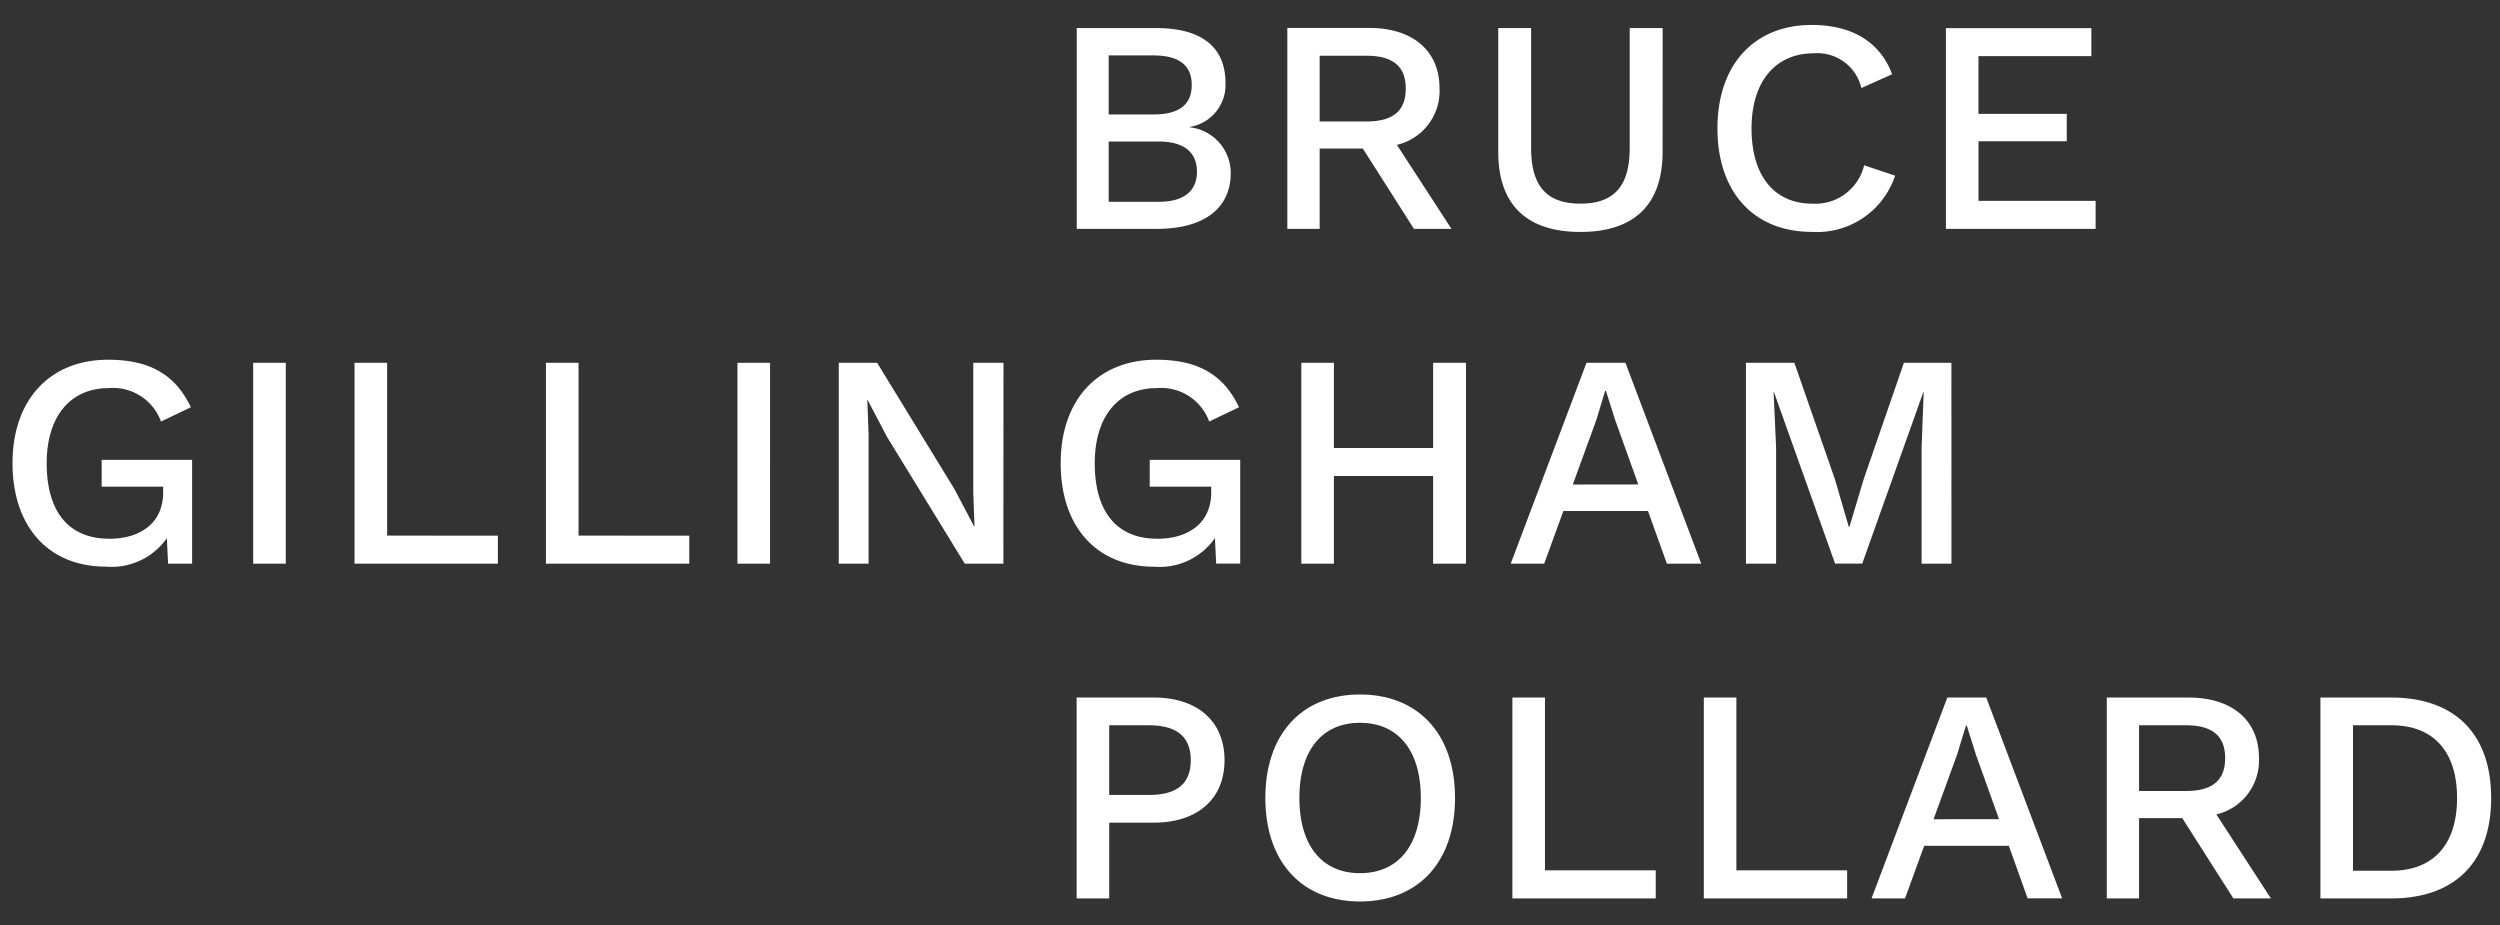
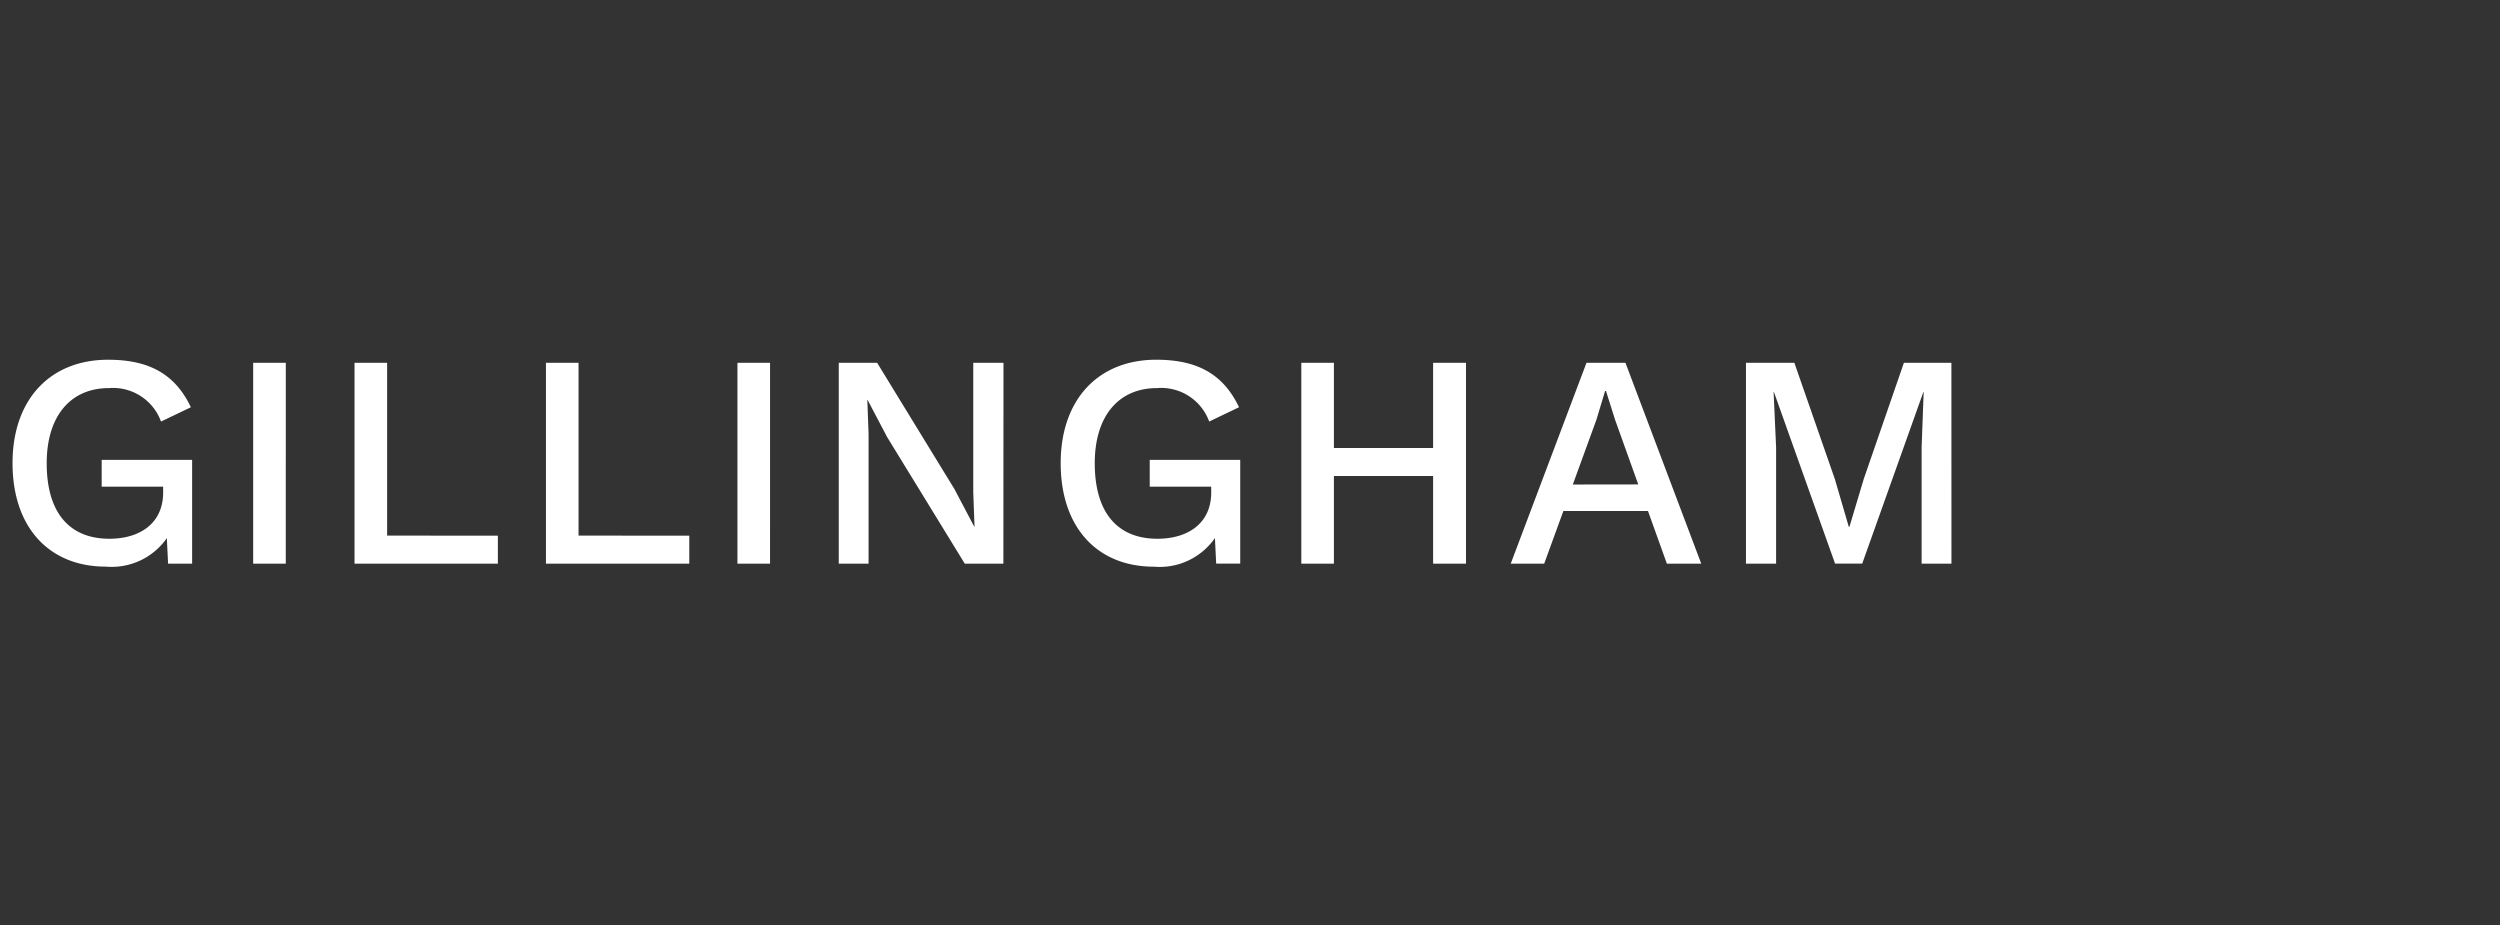
<svg xmlns="http://www.w3.org/2000/svg" width="200" height="74" viewBox="0 0 200 74">
  <rect x="0" y="0" width="200" height="74" fill="#333333" stroke="none" />
  <g id="bruce-gillingham-pollard-logo" transform="translate(-7630 9432)">
    <rect id="Rectangle_1070" data-name="Rectangle 1070" width="200" height="74" transform="translate(7630 -9432)" fill="none" />
    <g id="Group_88" data-name="Group 88" transform="translate(7631 -9376.235)">
-       <path id="Path_4163" data-name="Path 4163" d="M1.442.057H-4.742V16.125h2.608V10.064H1.442c3.457,0,5.648-1.875,5.648-4.991C7.091,1.931,4.9.057,1.442.057M1.029,7.848H-2.136V2.274H1.029c2.312,0,3.359.974,3.359,2.8S3.345,7.849,1.029,7.849m16.9-8.036c-4.651,0-7.572,3.165-7.572,8.279s2.921,8.277,7.572,8.277c4.674,0,7.6-3.165,7.6-8.277S22.6-.187,17.925-.187m0,2.264c3.043,0,4.868,2.192,4.868,6.015s-1.826,6.013-4.868,6.013c-3.019,0-4.845-2.191-4.845-6.013s1.826-6.015,4.845-6.015m14.8,11.8V.057H30.119V16.125H41.587V13.881Zm15.313,0V.057H45.433V16.125H56.9V13.881Zm23.3,2.244H74.1L68.029.057H64.914L58.851,16.125H61.53l1.534-4.211h6.769Zm-7.526-6.33,1.9-5.217L66.4,2.314h.073l.73,2.314,1.849,5.161ZM87.8,16.125h3L86.436,9.406a4.426,4.426,0,0,0,3.408-4.524c0-3.019-2.166-4.825-5.623-4.825H77.671V16.125h2.581V9.7h3.457ZM80.252,2.274H84c2.118,0,3.14.852,3.14,2.629S86.119,7.532,84,7.532H80.252ZM100.435.057H94.762V16.125h5.673c5.039,0,7.985-2.869,7.985-8.034S105.474.057,100.435.057m0,13.853H97.368V2.274h3.067c3.391,0,5.258,2.118,5.258,5.819s-1.874,5.818-5.258,5.818" transform="translate(89.872 -0.017)" fill="#fff" />
      <path id="Path_4164" data-name="Path 4164" d="M1.664,1.868V4.011H6.582v.466c0,2.478-1.874,3.7-4.3,3.7-3.288,0-5.016-2.191-5.016-6.038,0-3.822,1.947-6.013,4.966-6.013A4.086,4.086,0,0,1,6.411-1.2L8.8-2.344c-1.242-2.608-3.286-3.8-6.622-3.8-4.626,0-7.645,3.165-7.645,8.271,0,5.162,2.946,8.279,7.451,8.279a5.385,5.385,0,0,0,4.893-2.28l.1,2.042H8.9v-8.3ZM16.393-5.9H13.784V10.17h2.608ZM24.5,7.926V-5.9H21.892V10.17H33.36V7.93Zm15.313,0V-5.9H37.206V10.17H48.673V7.93ZM55.134-5.9H52.525V10.17h2.608Zm18.674,0H71.391V4.476l.1,2.726h-.025l-1.582-3L63.7-5.9H60.631V10.17h2.385V-.2l-.1-2.727h.023L64.5.042,70.711,10.17H73.8Zm11.7,7.766V4.011h4.918v.466c0,2.478-1.874,3.7-4.3,3.7-3.286,0-5.016-2.191-5.016-6.038,0-3.822,1.948-6.013,4.966-6.013A4.086,4.086,0,0,1,90.265-1.2l2.387-1.145c-1.242-2.608-3.286-3.8-6.622-3.8-4.626,0-7.645,3.165-7.645,8.277,0,5.162,2.946,8.279,7.451,8.279a5.385,5.385,0,0,0,4.888-2.289l.1,2.045h1.924v-8.3ZM108.179-5.9V.919h-7.936V-5.9H97.635V10.17h2.608V3.158h7.936V10.17h2.63V-5.9Zm18.7,16.068h2.75L123.566-5.9h-3.117L114.388,10.17h2.677L118.6,5.958h6.769Zm-7.524-6.33,1.9-5.217.682-2.264h.073l.73,2.312,1.851,5.162ZM149.642-5.9h-3.8l-3.213,9.3-1.144,3.822h-.05L140.317,3.4l-3.238-9.3h-3.872V10.17h2.411V.87l-.2-4.434h.025l4.893,13.731h2.171L147.4-3.564h.025L147.259.87v9.3h2.387Z" transform="translate(5.47 -20.842)" fill="#fff" />
-       <path id="Path_4165" data-name="Path 4165" d="M0,3.8H6.427c3.822,0,5.892-1.7,5.892-4.455A3.687,3.687,0,0,0,9.033-4.327v-.025A3.408,3.408,0,0,0,11.9-7.857c0-2.752-1.729-4.407-5.575-4.407H0ZM2.556-5.35v-4.724H6.129c2.046,0,3.069.782,3.069,2.362S8.181-5.35,6.129-5.35Zm0,6.988V-3.187H6.549c2.045,0,3.067.876,3.067,2.41S8.594,1.638,6.549,1.638ZM26.976,3.8h3l-4.364-6.72a4.424,4.424,0,0,0,3.409-4.528c0-3.019-2.167-4.825-5.625-4.825H16.847V3.8h2.585V-2.623h3.457ZM19.432-10.048h3.749c2.118,0,3.14.852,3.14,2.629S25.3-4.79,23.177-4.79H19.432Zm27.439-2.217H44.237v9.592C44.237.37,43,1.783,40.293,1.783S36.349.37,36.349-2.673v-9.592H33.72v9.912c0,4.261,2.312,6.4,6.573,6.4s6.574-2.143,6.574-6.4ZM65.468-.456,62.99-1.284a4.01,4.01,0,0,1-4.139,3.069c-3.043,0-4.868-2.217-4.868-6.015,0-3.822,1.972-6.013,4.966-6.013a3.619,3.619,0,0,1,3.822,2.775l2.46-1.1c-.974-2.608-3.238-3.944-6.428-3.944-4.6,0-7.547,3.165-7.547,8.277s2.915,8.279,7.561,8.279a6.583,6.583,0,0,0,6.651-4.5m6.671,2.02V-3.208H79.2V-5.4H72.138V-10.02H81.17v-2.239H69.533V3.8H81.509V1.564Z" transform="translate(85.14 -41.257)" fill="#fff" />
    </g>
  </g>
</svg>